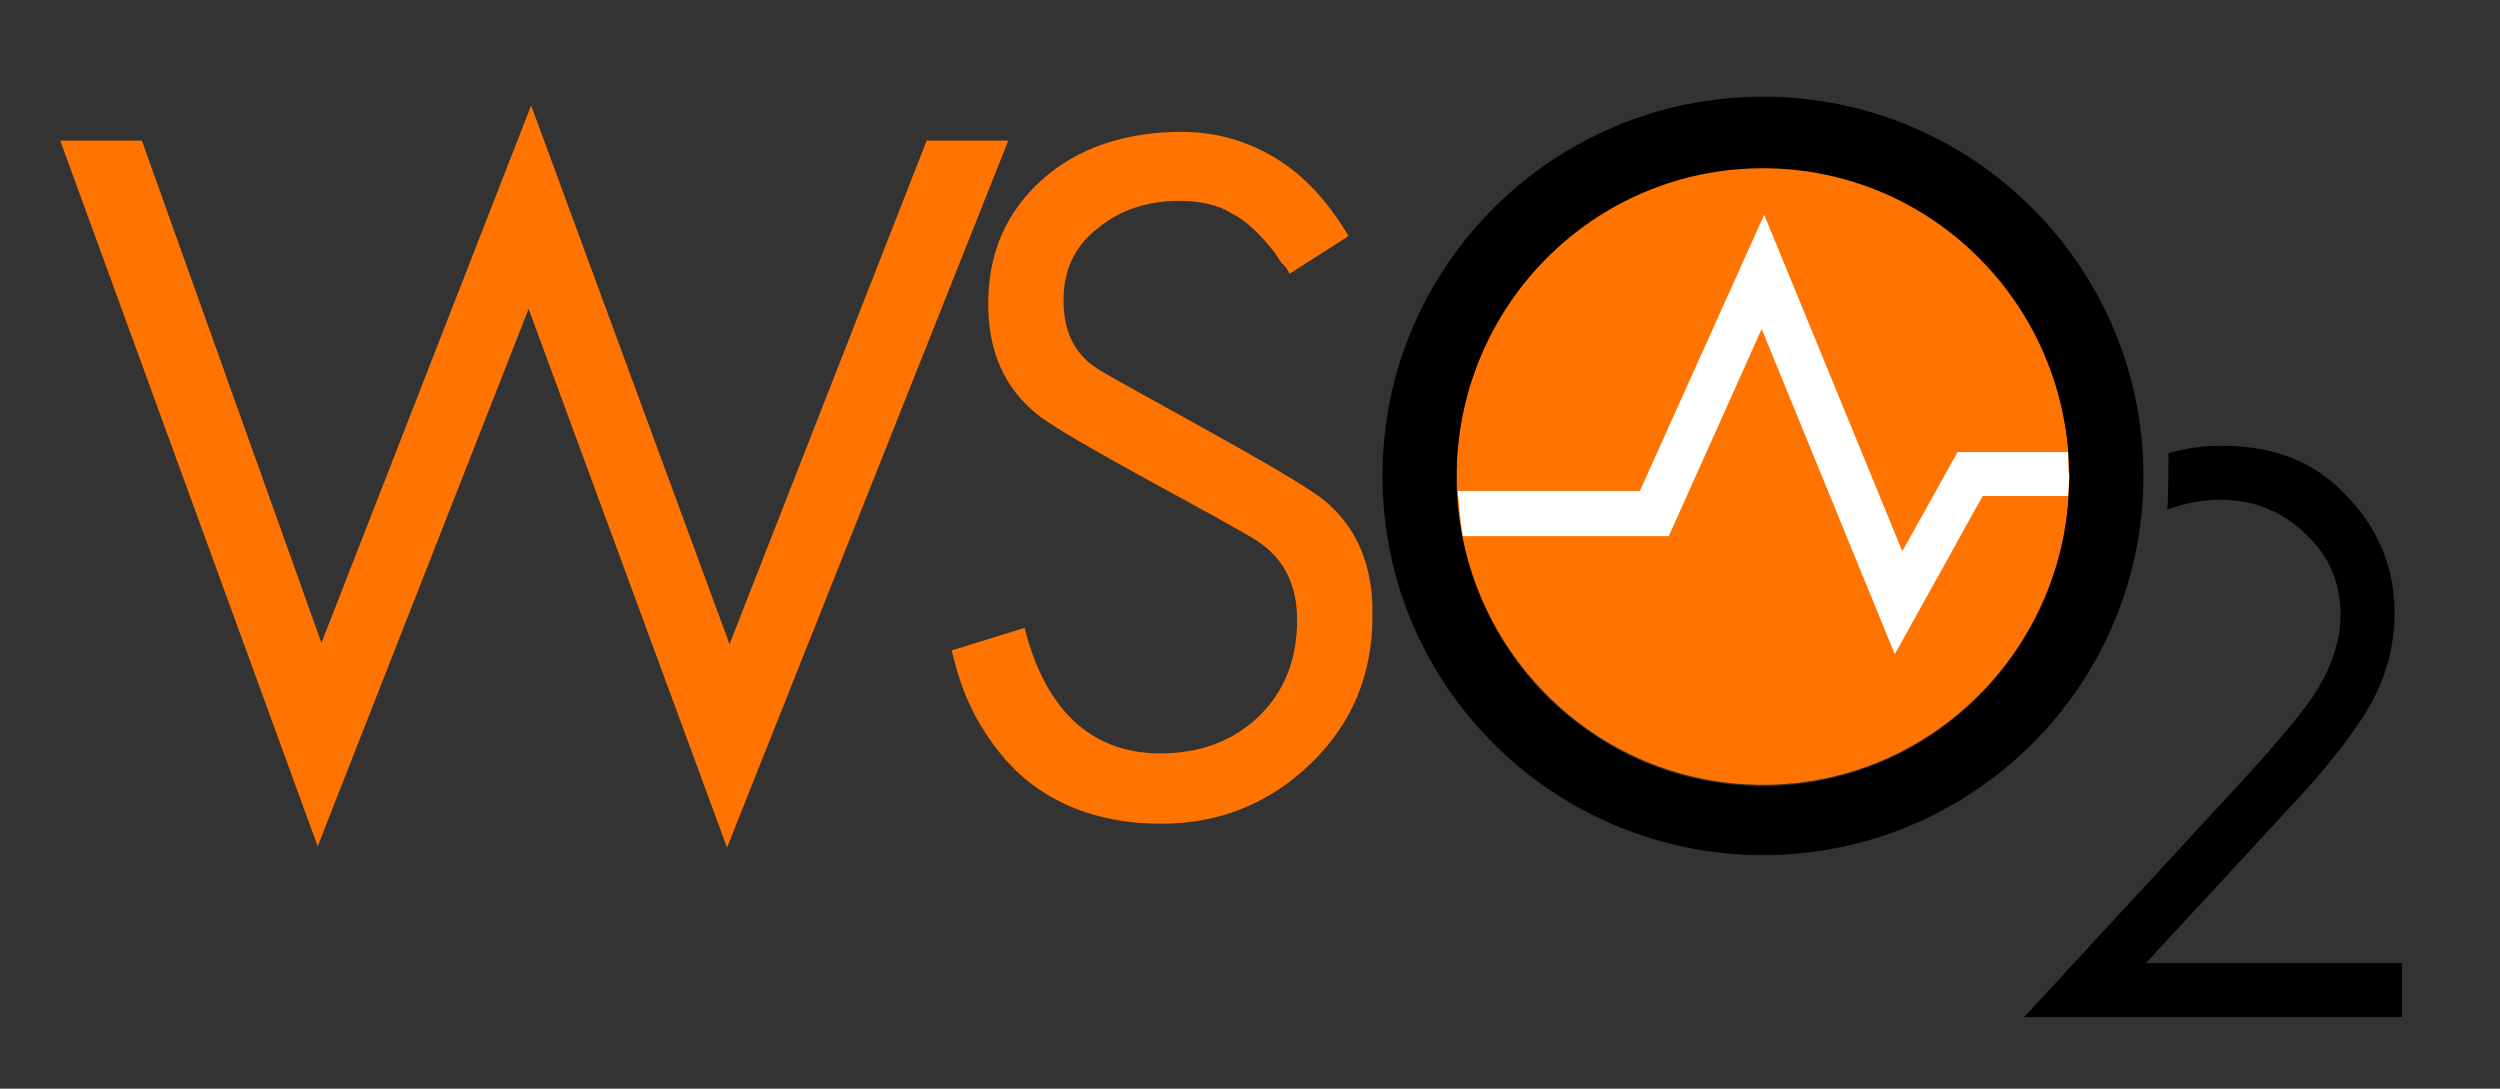
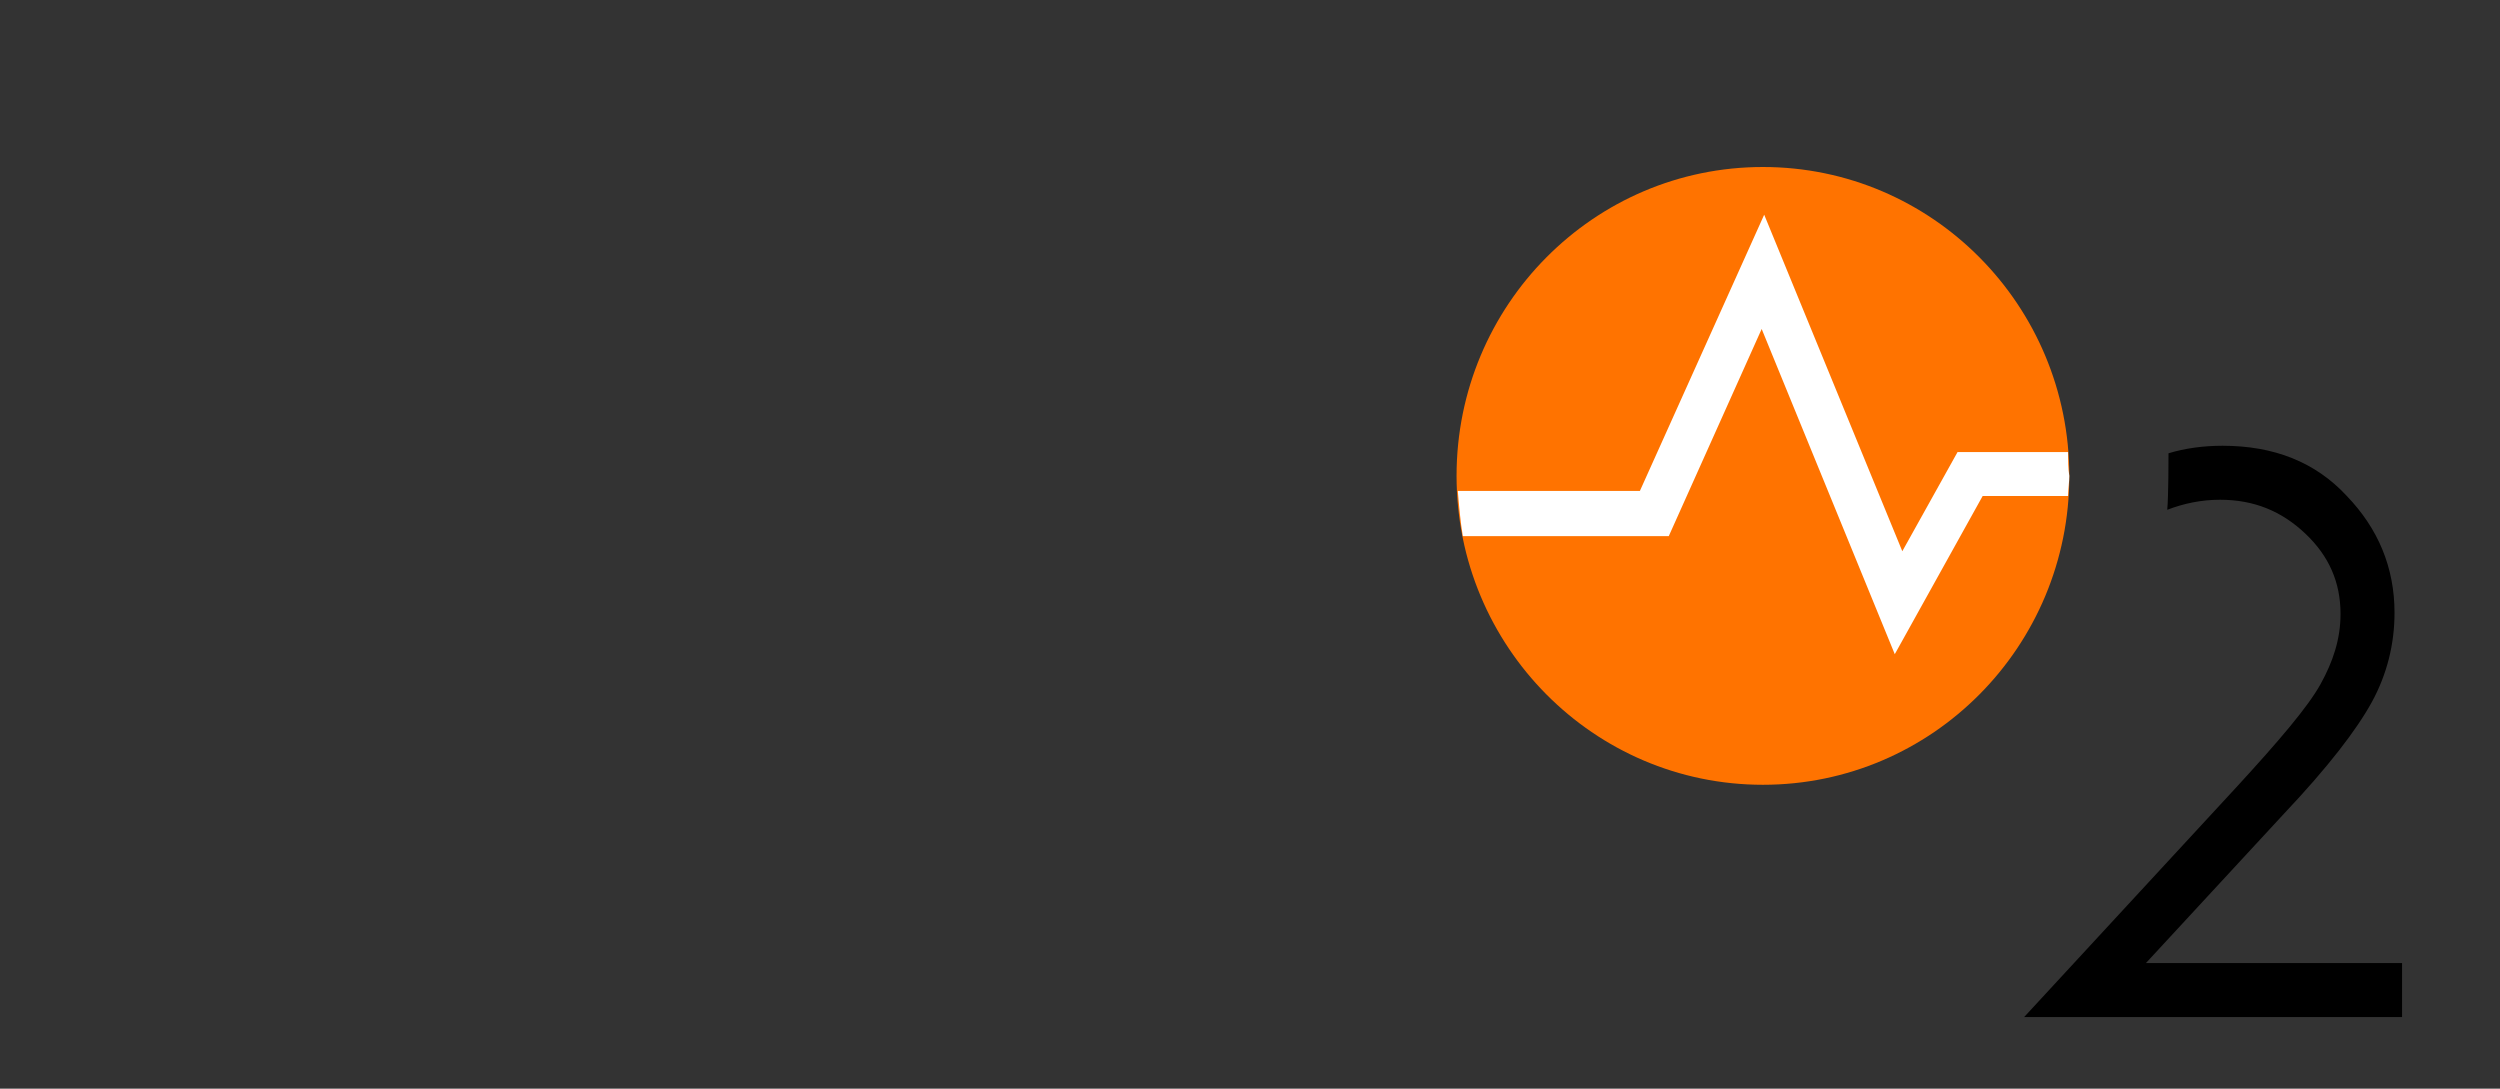
<svg xmlns="http://www.w3.org/2000/svg" version="1.1" id="Layer_1" x="0px" y="0px" viewBox="0 0 199.1 86.7" style="enable-background:new 0 0 199.1 86.7;" xml:space="preserve">
  <rect x="0" y="0" width="199.1" height="86.7" fill="#333333" stroke="none" />
  <style type="text/css">
	.st0{fill:#FF7300;}
	.st1{fill-rule:evenodd;clip-rule:evenodd;fill:#FF7300;}
	.st2{fill:#FFFFFF;}
</style>
  <g id="Layer_3">
</g>
  <g id="Layer_1_00000168085849560201241820000004937913890183249554_">
    <g>
-       <polygon class="st0" points="73.8,11.2 58.1,51.3 42.3,8.4 25.6,51.2 11.3,11.2 4.8,11.2 25.3,67.4 42.1,24.6 57.9,67.5     80.3,11.2   " />
-       <path class="st0" d="M105.4,39.8c-2.6-2.1-16.3-9.3-18.1-10.5c-1.8-1.2-2.6-3-2.6-5.4c0-2.4,0.9-4.3,2.7-5.7    c1.8-1.5,4-2.2,6.5-2.2c1.7,0,3.1,0.3,4.2,1c1.2,0.6,2.3,1.7,3.4,3.1l0.6,0.9c0.2,0.1,0.4,0.4,0.6,0.8l4.7-3    c-1.6-2.7-3.5-4.8-5.8-6.2c-2.3-1.4-4.8-2.1-7.5-2.1c-4.5,0-8.3,1.3-11.1,3.8c-2.9,2.6-4.3,5.9-4.3,9.9c0,3.8,1.3,6.7,3.9,8.8    c2.6,2.1,15.7,8.8,17.7,10.2c2,1.4,3,3.4,3,6.2c0,3.1-1,5.7-3.1,7.7C98.2,59,95.6,60,92.4,60c-2.8,0-5.1-0.9-6.9-2.6    c-1.8-1.7-3.1-4.2-3.9-7.4l-5.8,1.8c0.5,2.2,1.2,4.1,2.2,5.8c1,1.7,2.2,3.2,3.6,4.4c2.9,2.4,6.5,3.6,10.9,3.6    c4.6,0,8.6-1.6,11.9-4.8c3.3-3.2,4.9-7.1,4.9-11.7C109.4,45,108,41.9,105.4,39.8z" />
      <path d="M172.7,36.1c1.3-0.4,2.8-0.6,4.3-0.6c4.1,0,7.4,1.3,9.9,4c2.5,2.6,3.8,5.7,3.8,9.3c0,2.5-0.6,4.9-1.8,7.1    c-1.2,2.2-3.5,5.2-7,8.9l-11,11.9h20.4v4.3h-30.1l16.9-18.3c3.4-3.7,5.7-6.4,6.7-8.2c1-1.8,1.6-3.6,1.6-5.6c0-2.5-0.9-4.6-2.8-6.4    c-1.9-1.8-4.1-2.7-6.8-2.7c-1.5,0-2.9,0.3-4.2,0.8C172.7,39.5,172.7,36.5,172.7,36.1z" />
      <g>
        <ellipse class="st1" cx="140.4" cy="37.9" rx="24.4" ry="24.6" />
-         <path d="M140.4,7.7c-16.7,0-30.3,13.5-30.3,30.2s13.6,30.2,30.3,30.2c16.7,0,30.3-13.5,30.3-30.2S157.1,7.7,140.4,7.7z      M140.4,62.6c-13.5,0-24.4-11-24.4-24.6s10.9-24.6,24.4-24.6s24.4,11,24.4,24.6S153.8,62.6,140.4,62.6z" />
        <path class="st2" d="M164.7,36l-8.8,0l-4.4,7.9l-11-26.8l-9.9,22l-14.5,0c0.1,1.2,0.2,2.4,0.4,3.6l16.4,0l7.4-16.5l10.6,25.9     l7-12.6l6.8,0c0-0.5,0.1-1.1,0.1-1.6C164.7,37.3,164.7,36.7,164.7,36z" />
      </g>
    </g>
  </g>
  <g id="menu">
</g>
</svg>